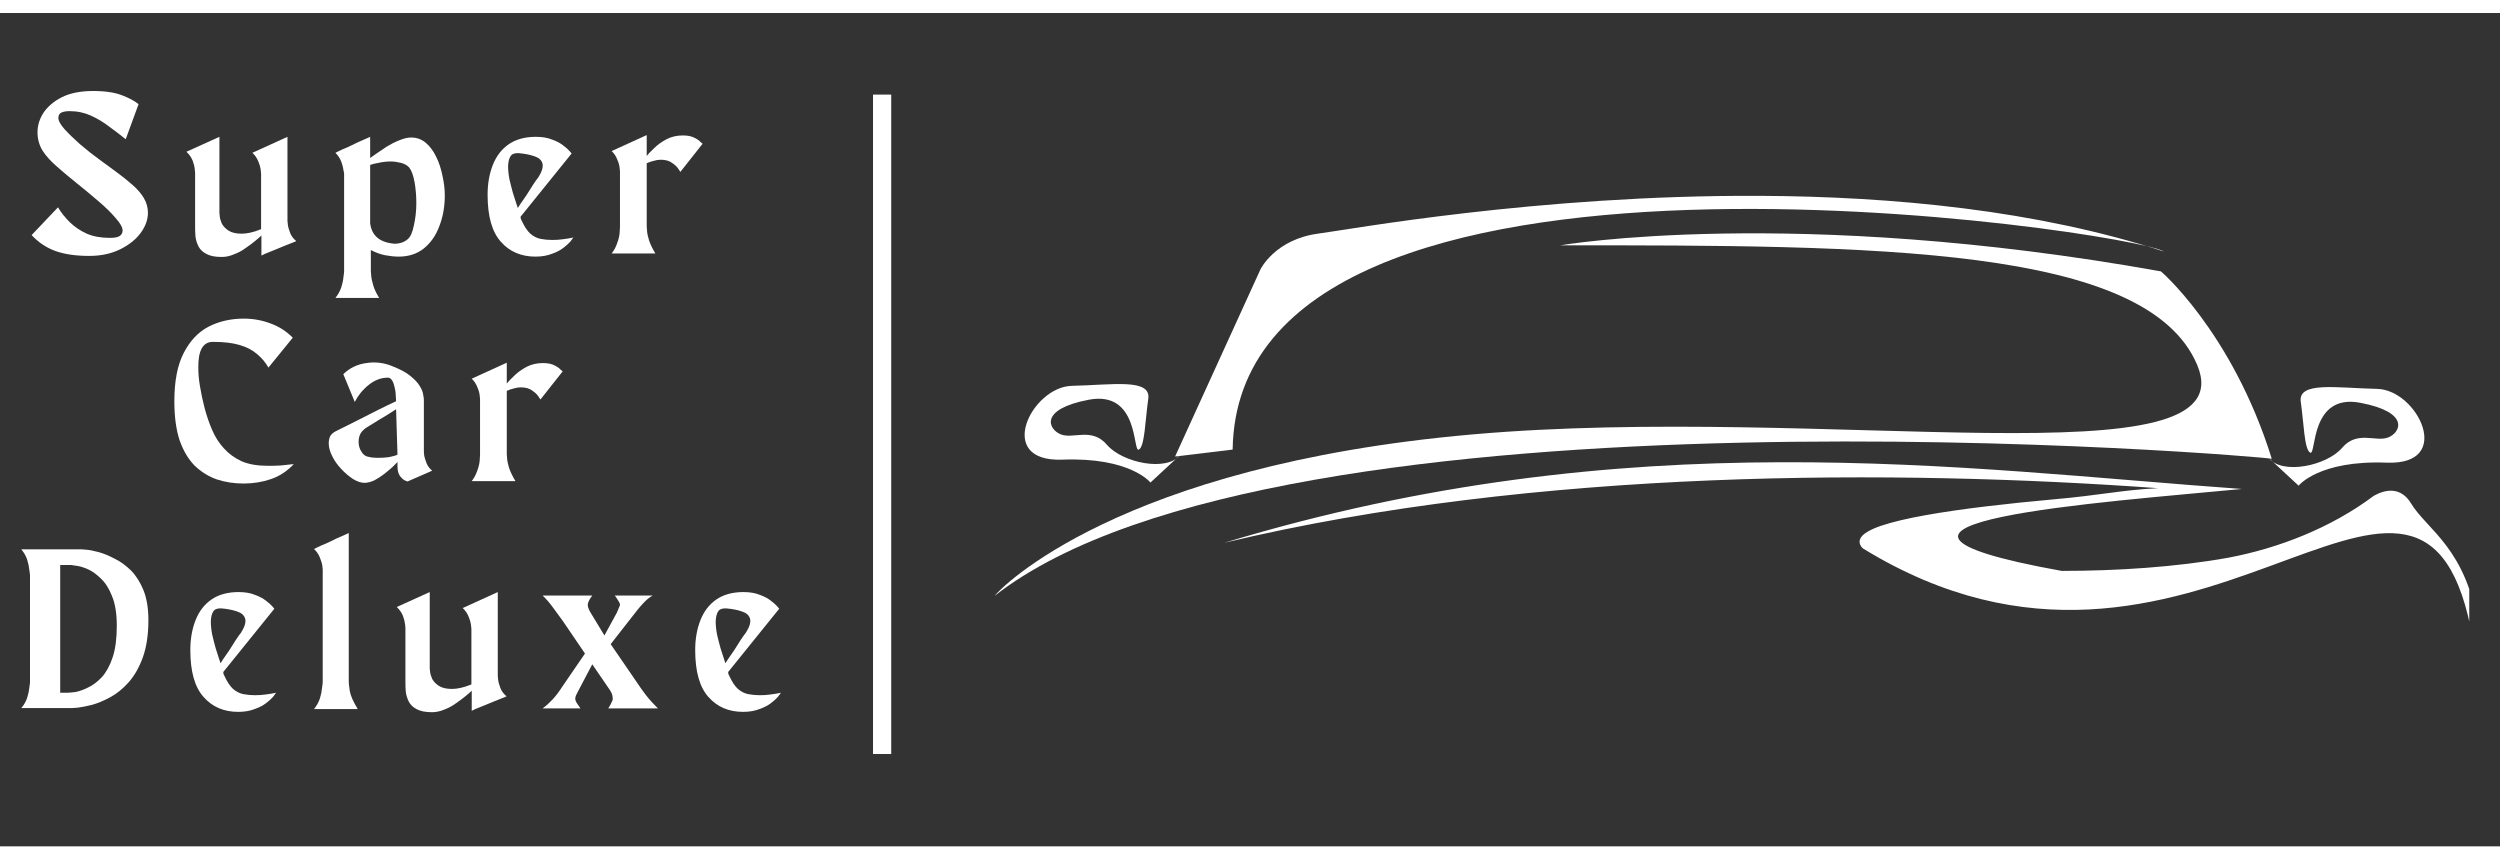
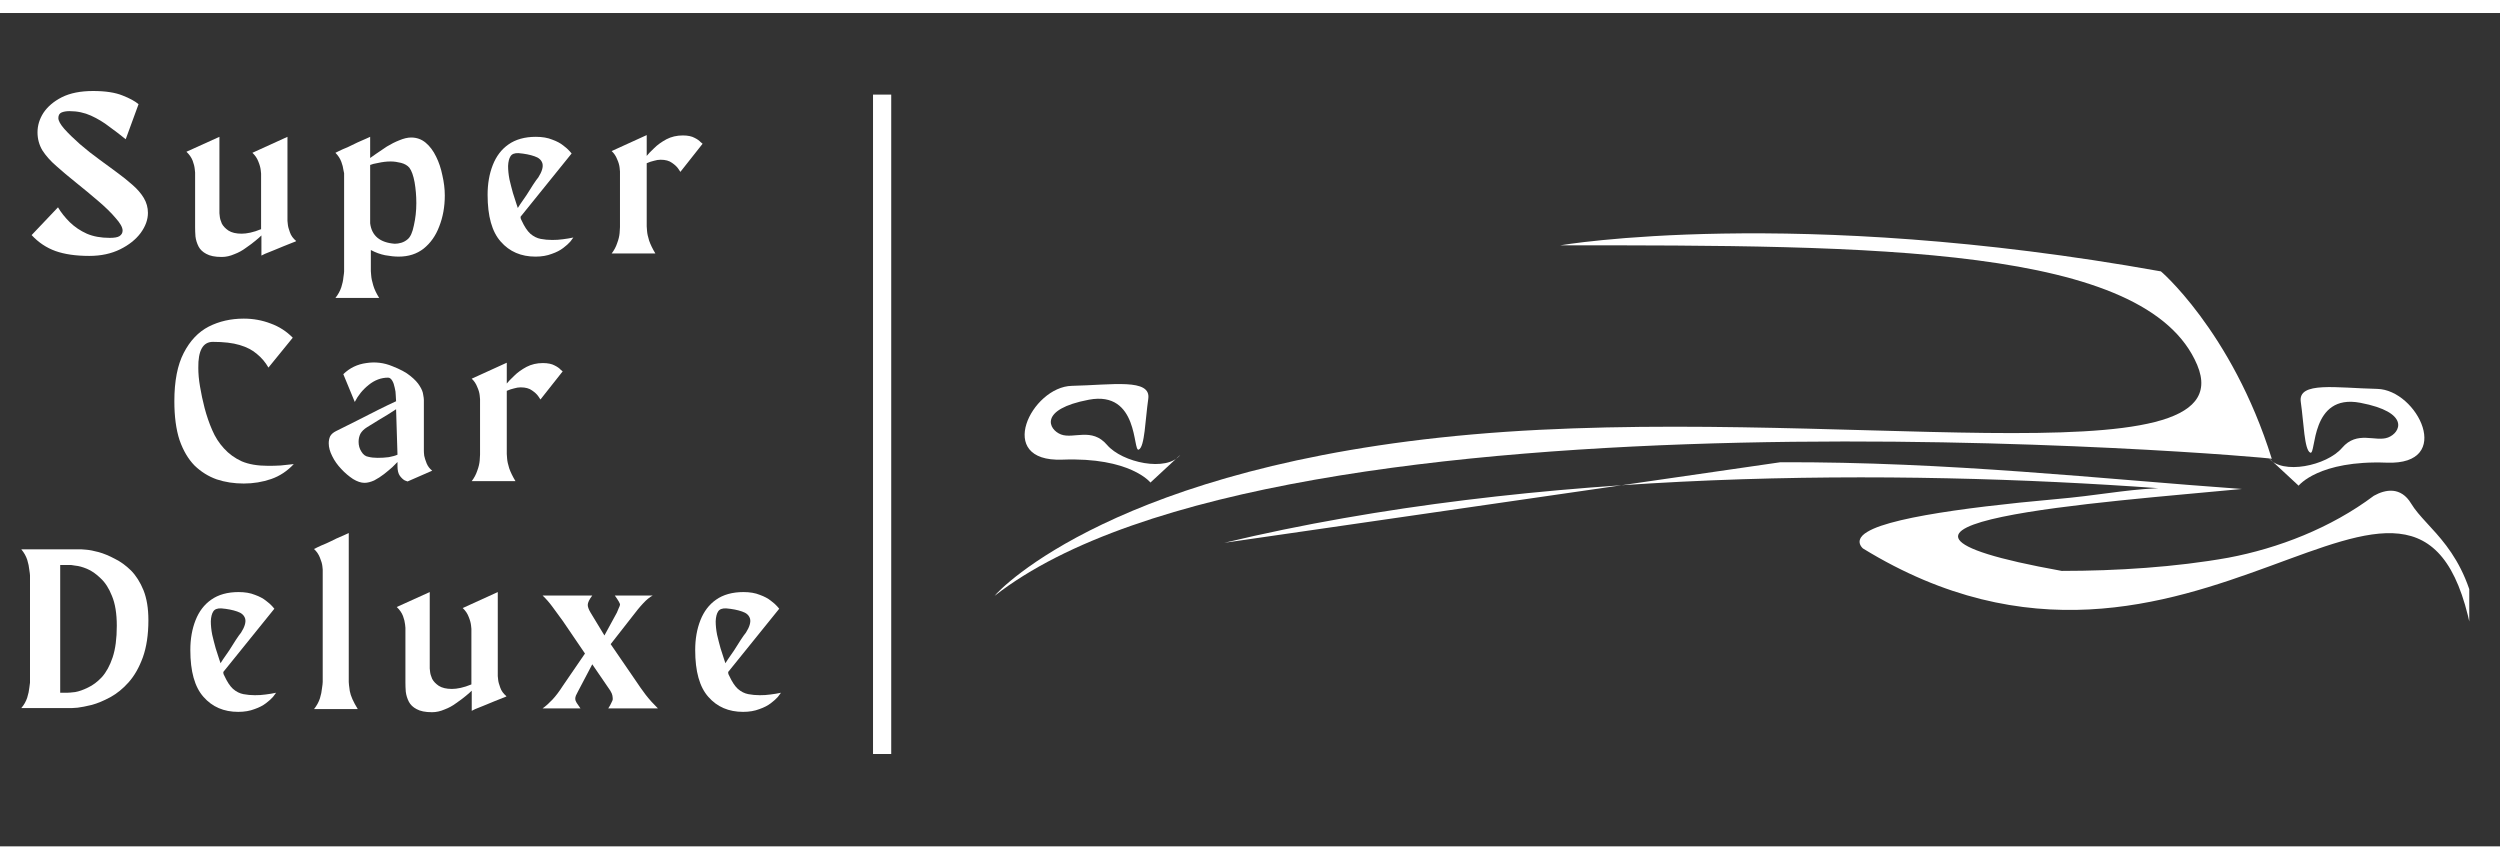
<svg xmlns="http://www.w3.org/2000/svg" width="160" zoomAndPan="magnify" viewBox="0 0 112.5 37.5" height="55" preserveAspectRatio="xMidYMid meet" version="1.0">
  <rect x="0" y="0" width="112.5" height="37.5" fill="#333333" stroke="none" />
  <defs>
    <g />
    <clipPath id="37769122df">
      <path d="M 0.492 24 L 7 24 L 7 32 L 0.492 32 Z M 0.492 24 " clip-rule="nonzero" />
    </clipPath>
    <clipPath id="73b249438c">
      <path d="M 44.738 9 L 103 9 L 103 27 L 44.738 27 Z M 44.738 9 " clip-rule="nonzero" />
    </clipPath>
    <clipPath id="aa4d90fe6a">
      <path d="M 55 20 L 111.117 20 L 111.117 28 L 55 28 Z M 55 20 " clip-rule="nonzero" />
    </clipPath>
  </defs>
  <g fill="#ffffff" fill-opacity="1">
    <g transform="translate(1.376, 10.821)">
      <g>
        <path d="M 3.109 -4.219 C 3.367 -4.031 3.625 -3.844 3.875 -3.656 C 4.133 -3.469 4.367 -3.281 4.578 -3.094 C 4.797 -2.906 4.969 -2.707 5.094 -2.5 C 5.219 -2.289 5.281 -2.066 5.281 -1.828 C 5.281 -1.523 5.172 -1.223 4.953 -0.922 C 4.734 -0.629 4.426 -0.383 4.031 -0.188 C 3.633 0.008 3.172 0.109 2.641 0.109 C 2.035 0.109 1.531 0.035 1.125 -0.109 C 0.719 -0.254 0.359 -0.492 0.047 -0.828 L 1.234 -2.078 C 1.367 -1.848 1.547 -1.625 1.766 -1.406 C 1.984 -1.195 2.238 -1.023 2.531 -0.891 C 2.82 -0.766 3.164 -0.703 3.562 -0.703 C 3.77 -0.703 3.914 -0.727 4 -0.781 C 4.094 -0.844 4.141 -0.926 4.141 -1.031 C 4.141 -1.176 4.035 -1.363 3.828 -1.594 C 3.629 -1.832 3.367 -2.086 3.047 -2.359 C 2.734 -2.629 2.398 -2.906 2.047 -3.188 C 1.711 -3.457 1.414 -3.707 1.156 -3.938 C 0.895 -4.164 0.688 -4.398 0.531 -4.641 C 0.383 -4.891 0.312 -5.16 0.312 -5.453 C 0.312 -5.754 0.398 -6.047 0.578 -6.328 C 0.766 -6.609 1.039 -6.844 1.406 -7.031 C 1.781 -7.219 2.25 -7.312 2.812 -7.312 C 3.375 -7.312 3.816 -7.242 4.141 -7.109 C 4.461 -6.984 4.703 -6.852 4.859 -6.719 L 4.281 -5.141 C 4.051 -5.328 3.805 -5.516 3.547 -5.703 C 3.297 -5.898 3.02 -6.066 2.719 -6.203 C 2.426 -6.336 2.102 -6.406 1.75 -6.406 C 1.602 -6.406 1.484 -6.383 1.391 -6.344 C 1.297 -6.301 1.25 -6.219 1.25 -6.094 C 1.25 -5.977 1.336 -5.816 1.516 -5.609 C 1.703 -5.398 1.938 -5.172 2.219 -4.922 C 2.508 -4.672 2.805 -4.438 3.109 -4.219 Z M 3.109 -4.219 " />
      </g>
    </g>
  </g>
  <g fill="#ffffff" fill-opacity="1">
    <g transform="translate(8.28, 10.821)">
      <g>
        <path d="M 5.047 -0.562 C 5.047 -0.551 4.988 -0.523 4.875 -0.484 C 4.77 -0.441 4.641 -0.391 4.484 -0.328 C 4.336 -0.266 4.188 -0.203 4.031 -0.141 C 3.875 -0.078 3.742 -0.023 3.641 0.016 C 3.535 0.066 3.484 0.094 3.484 0.094 L 3.484 -0.812 C 3.43 -0.758 3.344 -0.68 3.219 -0.578 C 3.094 -0.473 2.945 -0.363 2.781 -0.25 C 2.625 -0.133 2.453 -0.039 2.266 0.031 C 2.078 0.113 1.891 0.156 1.703 0.156 L 1.688 0.156 C 1.395 0.156 1.164 0.109 1 0.016 C 0.844 -0.066 0.727 -0.176 0.656 -0.312 C 0.582 -0.457 0.535 -0.609 0.516 -0.766 C 0.504 -0.922 0.5 -1.055 0.5 -1.172 L 0.5 -3.641 C 0.5 -3.641 0.492 -3.691 0.484 -3.797 C 0.473 -3.91 0.441 -4.035 0.391 -4.172 C 0.336 -4.316 0.242 -4.453 0.109 -4.578 L 1.594 -5.25 L 1.594 -1.812 C 1.594 -1.812 1.598 -1.766 1.609 -1.672 C 1.617 -1.578 1.648 -1.469 1.703 -1.344 C 1.766 -1.227 1.863 -1.125 2 -1.031 C 2.145 -0.938 2.344 -0.891 2.594 -0.891 C 2.707 -0.891 2.836 -0.906 2.984 -0.938 C 3.129 -0.969 3.289 -1.02 3.469 -1.094 L 3.469 -3.594 C 3.469 -3.594 3.461 -3.645 3.453 -3.75 C 3.441 -3.863 3.406 -3.992 3.344 -4.141 C 3.289 -4.285 3.203 -4.414 3.078 -4.531 L 4.656 -5.25 L 4.656 -1.469 C 4.656 -1.469 4.66 -1.414 4.672 -1.312 C 4.68 -1.219 4.711 -1.098 4.766 -0.953 C 4.816 -0.805 4.91 -0.676 5.047 -0.562 Z M 5.047 -0.562 " />
      </g>
    </g>
  </g>
  <g fill="#ffffff" fill-opacity="1">
    <g transform="translate(14.969, 10.821)">
      <g>
        <path d="M 3.531 -5.219 C 3.781 -5.219 4 -5.141 4.188 -4.984 C 4.375 -4.828 4.531 -4.617 4.656 -4.359 C 4.781 -4.109 4.875 -3.828 4.938 -3.516 C 5.008 -3.211 5.047 -2.91 5.047 -2.609 C 5.047 -2.098 4.961 -1.633 4.797 -1.219 C 4.641 -0.801 4.406 -0.469 4.094 -0.219 C 3.789 0.02 3.414 0.141 2.969 0.141 C 2.781 0.141 2.578 0.117 2.359 0.078 C 2.148 0.035 1.938 -0.039 1.719 -0.156 L 1.719 0.797 C 1.719 0.805 1.723 0.867 1.734 0.984 C 1.742 1.109 1.773 1.258 1.828 1.438 C 1.879 1.613 1.969 1.801 2.094 2 L 0.125 2 C 0.25 1.844 0.336 1.68 0.391 1.516 C 0.441 1.359 0.473 1.211 0.484 1.078 C 0.504 0.941 0.516 0.852 0.516 0.812 L 0.516 -3.609 C 0.516 -3.617 0.504 -3.672 0.484 -3.766 C 0.473 -3.867 0.441 -3.988 0.391 -4.125 C 0.336 -4.27 0.25 -4.406 0.125 -4.531 C 0.125 -4.531 0.176 -4.555 0.281 -4.609 C 0.383 -4.66 0.516 -4.719 0.672 -4.781 C 0.828 -4.852 0.977 -4.926 1.125 -5 C 1.281 -5.07 1.41 -5.129 1.516 -5.172 C 1.629 -5.223 1.688 -5.25 1.688 -5.25 L 1.688 -4.297 C 1.727 -4.328 1.816 -4.391 1.953 -4.484 C 2.098 -4.586 2.258 -4.695 2.438 -4.812 C 2.625 -4.926 2.812 -5.02 3 -5.094 C 3.195 -5.176 3.375 -5.219 3.531 -5.219 Z M 3.375 -0.641 C 3.5 -0.742 3.594 -0.953 3.656 -1.266 C 3.727 -1.578 3.766 -1.91 3.766 -2.266 C 3.766 -2.598 3.738 -2.91 3.688 -3.203 C 3.633 -3.504 3.555 -3.723 3.453 -3.859 C 3.367 -3.961 3.242 -4.035 3.078 -4.078 C 2.922 -4.117 2.766 -4.141 2.609 -4.141 C 2.422 -4.141 2.238 -4.117 2.062 -4.078 C 1.883 -4.047 1.758 -4.016 1.688 -3.984 L 1.688 -1.359 C 1.758 -0.797 2.129 -0.488 2.797 -0.438 C 2.891 -0.438 2.988 -0.453 3.094 -0.484 C 3.195 -0.516 3.289 -0.566 3.375 -0.641 Z M 3.375 -0.641 " />
      </g>
    </g>
  </g>
  <g fill="#ffffff" fill-opacity="1">
    <g transform="translate(21.739, 10.821)">
      <g>
        <path d="M 3.109 -0.609 C 3.273 -0.609 3.438 -0.617 3.594 -0.641 C 3.758 -0.66 3.914 -0.688 4.062 -0.719 C 4.039 -0.688 3.992 -0.625 3.922 -0.531 C 3.848 -0.445 3.742 -0.352 3.609 -0.25 C 3.473 -0.145 3.301 -0.055 3.094 0.016 C 2.883 0.098 2.641 0.141 2.359 0.141 C 1.711 0.141 1.191 -0.082 0.797 -0.531 C 0.398 -0.977 0.203 -1.68 0.203 -2.641 C 0.203 -3.141 0.281 -3.586 0.438 -3.984 C 0.594 -4.379 0.828 -4.688 1.141 -4.906 C 1.461 -5.133 1.875 -5.25 2.375 -5.25 C 2.664 -5.25 2.91 -5.207 3.109 -5.125 C 3.316 -5.051 3.484 -4.961 3.609 -4.859 C 3.734 -4.766 3.828 -4.68 3.891 -4.609 C 3.953 -4.535 3.984 -4.5 3.984 -4.5 L 1.688 -1.656 C 1.688 -1.656 1.688 -1.641 1.688 -1.609 C 1.688 -1.578 1.703 -1.535 1.734 -1.484 C 1.859 -1.211 1.988 -1.016 2.125 -0.891 C 2.27 -0.766 2.426 -0.688 2.594 -0.656 C 2.758 -0.625 2.93 -0.609 3.109 -0.609 Z M 1.125 -3.938 C 1.125 -3.75 1.145 -3.547 1.188 -3.328 C 1.238 -3.117 1.289 -2.914 1.344 -2.719 C 1.406 -2.52 1.457 -2.359 1.5 -2.234 C 1.539 -2.109 1.562 -2.047 1.562 -2.047 C 1.562 -2.047 1.598 -2.102 1.672 -2.219 C 1.754 -2.332 1.848 -2.469 1.953 -2.625 C 2.055 -2.789 2.156 -2.945 2.25 -3.094 C 2.352 -3.25 2.43 -3.359 2.484 -3.422 C 2.648 -3.68 2.711 -3.891 2.672 -4.047 C 2.629 -4.203 2.508 -4.312 2.312 -4.375 C 2.113 -4.445 1.875 -4.492 1.594 -4.516 C 1.414 -4.523 1.297 -4.477 1.234 -4.375 C 1.172 -4.281 1.133 -4.133 1.125 -3.938 Z M 1.125 -3.938 " />
      </g>
    </g>
  </g>
  <g fill="#ffffff" fill-opacity="1">
    <g transform="translate(27.383, 10.821)">
      <g>
        <path d="M 3.344 -5.312 C 3.57 -5.312 3.75 -5.273 3.875 -5.203 C 4 -5.141 4.086 -5.078 4.141 -5.016 C 4.203 -4.961 4.234 -4.938 4.234 -4.938 L 3.234 -3.672 C 3.234 -3.672 3.203 -3.719 3.141 -3.812 C 3.078 -3.906 2.984 -3.992 2.859 -4.078 C 2.734 -4.172 2.562 -4.219 2.344 -4.219 C 2.25 -4.219 2.148 -4.203 2.047 -4.172 C 1.941 -4.148 1.832 -4.113 1.719 -4.062 L 1.719 -1.219 C 1.719 -1.195 1.723 -1.129 1.734 -1.016 C 1.742 -0.898 1.773 -0.754 1.828 -0.578 C 1.891 -0.398 1.984 -0.207 2.109 0 L 0.141 0 C 0.254 -0.145 0.336 -0.301 0.391 -0.469 C 0.453 -0.633 0.488 -0.785 0.5 -0.922 C 0.508 -1.055 0.516 -1.145 0.516 -1.188 L 0.516 -3.688 C 0.516 -3.688 0.508 -3.742 0.5 -3.859 C 0.488 -3.973 0.453 -4.098 0.391 -4.234 C 0.336 -4.379 0.254 -4.504 0.141 -4.609 L 1.719 -5.328 L 1.719 -4.391 C 1.781 -4.473 1.891 -4.586 2.047 -4.734 C 2.203 -4.891 2.391 -5.023 2.609 -5.141 C 2.828 -5.254 3.07 -5.312 3.344 -5.312 Z M 3.344 -5.312 " />
      </g>
    </g>
  </g>
  <g fill="#ffffff" fill-opacity="1">
    <g transform="translate(33.091, 10.821)">
      <g />
    </g>
  </g>
  <g fill="#ffffff" fill-opacity="1">
    <g transform="translate(7.658, 21.064)">
      <g>
        <path d="M 4.406 -0.688 C 4.594 -0.688 4.781 -0.691 4.969 -0.703 C 5.164 -0.723 5.363 -0.742 5.562 -0.766 C 5.27 -0.453 4.93 -0.227 4.547 -0.094 C 4.16 0.039 3.75 0.109 3.312 0.109 C 2.875 0.109 2.469 0.047 2.094 -0.078 C 1.719 -0.211 1.383 -0.422 1.094 -0.703 C 0.812 -0.992 0.586 -1.375 0.422 -1.844 C 0.266 -2.32 0.188 -2.906 0.188 -3.594 C 0.188 -4.5 0.328 -5.223 0.609 -5.766 C 0.891 -6.316 1.266 -6.711 1.734 -6.953 C 2.203 -7.191 2.727 -7.312 3.312 -7.312 C 3.738 -7.312 4.141 -7.238 4.516 -7.094 C 4.898 -6.957 5.234 -6.742 5.516 -6.453 L 4.422 -5.109 C 4.285 -5.348 4.113 -5.551 3.906 -5.719 C 3.707 -5.895 3.445 -6.031 3.125 -6.125 C 2.812 -6.219 2.41 -6.266 1.922 -6.266 C 1.473 -6.266 1.254 -5.875 1.266 -5.094 C 1.266 -4.844 1.289 -4.562 1.344 -4.25 C 1.395 -3.945 1.461 -3.629 1.547 -3.297 C 1.641 -2.941 1.754 -2.609 1.891 -2.297 C 2.023 -1.984 2.203 -1.707 2.422 -1.469 C 2.641 -1.227 2.906 -1.035 3.219 -0.891 C 3.539 -0.754 3.938 -0.688 4.406 -0.688 Z M 4.406 -0.688 " />
      </g>
    </g>
  </g>
  <g fill="#ffffff" fill-opacity="1">
    <g transform="translate(14.715, 21.064)">
      <g>
        <path d="M 4.359 -1.359 C 4.359 -1.316 4.363 -1.242 4.375 -1.141 C 4.395 -1.047 4.43 -0.93 4.484 -0.797 C 4.535 -0.672 4.617 -0.562 4.734 -0.469 L 3.625 0.016 C 3.625 0.016 3.582 0 3.5 -0.031 C 3.426 -0.07 3.352 -0.141 3.281 -0.234 C 3.207 -0.336 3.172 -0.484 3.172 -0.672 L 3.172 -0.859 C 3.117 -0.805 3.039 -0.727 2.938 -0.625 C 2.832 -0.531 2.707 -0.426 2.562 -0.312 C 2.426 -0.207 2.281 -0.113 2.125 -0.031 C 1.969 0.039 1.82 0.078 1.688 0.078 C 1.531 0.078 1.359 0.02 1.172 -0.094 C 0.984 -0.219 0.805 -0.367 0.641 -0.547 C 0.473 -0.723 0.336 -0.914 0.234 -1.125 C 0.129 -1.332 0.078 -1.523 0.078 -1.703 C 0.078 -1.816 0.098 -1.922 0.141 -2.016 C 0.191 -2.109 0.281 -2.188 0.406 -2.25 C 0.695 -2.395 1.008 -2.551 1.344 -2.719 C 1.676 -2.883 1.992 -3.047 2.297 -3.203 C 2.609 -3.359 2.879 -3.488 3.109 -3.594 C 3.109 -3.656 3.102 -3.742 3.094 -3.859 C 3.094 -3.973 3.078 -4.086 3.047 -4.203 C 3.023 -4.328 2.988 -4.43 2.938 -4.516 C 2.883 -4.609 2.82 -4.656 2.75 -4.656 C 2.438 -4.656 2.145 -4.547 1.875 -4.328 C 1.602 -4.109 1.395 -3.852 1.25 -3.562 L 0.734 -4.812 C 1.023 -5.094 1.367 -5.258 1.766 -5.312 C 2.172 -5.375 2.562 -5.328 2.938 -5.172 C 3.289 -5.035 3.562 -4.891 3.75 -4.734 C 3.945 -4.578 4.086 -4.426 4.172 -4.281 C 4.266 -4.133 4.316 -4.004 4.328 -3.891 C 4.348 -3.785 4.359 -3.707 4.359 -3.656 C 4.359 -3.25 4.359 -2.863 4.359 -2.5 C 4.359 -2.145 4.359 -1.766 4.359 -1.359 Z M 2.281 -1.047 C 2.445 -1.047 2.613 -1.055 2.781 -1.078 C 2.945 -1.109 3.078 -1.145 3.172 -1.188 L 3.109 -3.234 C 3.047 -3.191 2.914 -3.109 2.719 -2.984 C 2.52 -2.867 2.211 -2.68 1.797 -2.422 C 1.66 -2.336 1.562 -2.238 1.5 -2.125 C 1.445 -2.008 1.422 -1.891 1.422 -1.766 C 1.422 -1.609 1.461 -1.461 1.547 -1.328 C 1.629 -1.191 1.734 -1.113 1.859 -1.094 C 1.984 -1.062 2.125 -1.047 2.281 -1.047 Z M 2.281 -1.047 " />
      </g>
    </g>
  </g>
  <g fill="#ffffff" fill-opacity="1">
    <g transform="translate(21.086, 21.064)">
      <g>
        <path d="M 3.344 -5.312 C 3.57 -5.312 3.75 -5.273 3.875 -5.203 C 4 -5.141 4.086 -5.078 4.141 -5.016 C 4.203 -4.961 4.234 -4.938 4.234 -4.938 L 3.234 -3.672 C 3.234 -3.672 3.203 -3.719 3.141 -3.812 C 3.078 -3.906 2.984 -3.992 2.859 -4.078 C 2.734 -4.172 2.562 -4.219 2.344 -4.219 C 2.25 -4.219 2.148 -4.203 2.047 -4.172 C 1.941 -4.148 1.832 -4.113 1.719 -4.062 L 1.719 -1.219 C 1.719 -1.195 1.723 -1.129 1.734 -1.016 C 1.742 -0.898 1.773 -0.754 1.828 -0.578 C 1.891 -0.398 1.984 -0.207 2.109 0 L 0.141 0 C 0.254 -0.145 0.336 -0.301 0.391 -0.469 C 0.453 -0.633 0.488 -0.785 0.5 -0.922 C 0.508 -1.055 0.516 -1.145 0.516 -1.188 L 0.516 -3.688 C 0.516 -3.688 0.508 -3.742 0.5 -3.859 C 0.488 -3.973 0.453 -4.098 0.391 -4.234 C 0.336 -4.379 0.254 -4.504 0.141 -4.609 L 1.719 -5.328 L 1.719 -4.391 C 1.781 -4.473 1.891 -4.586 2.047 -4.734 C 2.203 -4.891 2.391 -5.023 2.609 -5.141 C 2.828 -5.254 3.07 -5.312 3.344 -5.312 Z M 3.344 -5.312 " />
      </g>
    </g>
  </g>
  <g fill="#ffffff" fill-opacity="1">
    <g transform="translate(26.796, 21.064)">
      <g />
    </g>
  </g>
  <g clip-path="url(#37769122df)">
    <g fill="#ffffff" fill-opacity="1">
      <g transform="translate(0.803, 31.307)">
        <g>
          <path d="M 2.875 -7.172 C 2.875 -7.172 2.941 -7.164 3.078 -7.156 C 3.223 -7.145 3.41 -7.109 3.641 -7.047 C 3.867 -6.984 4.109 -6.883 4.359 -6.75 C 4.617 -6.625 4.863 -6.445 5.094 -6.219 C 5.32 -5.988 5.508 -5.691 5.656 -5.328 C 5.801 -4.961 5.875 -4.516 5.875 -3.984 C 5.875 -3.328 5.789 -2.77 5.625 -2.312 C 5.457 -1.852 5.242 -1.477 4.984 -1.188 C 4.734 -0.906 4.457 -0.68 4.156 -0.516 C 3.863 -0.359 3.586 -0.242 3.328 -0.172 C 3.066 -0.109 2.852 -0.066 2.688 -0.047 C 2.531 -0.035 2.453 -0.031 2.453 -0.031 L 0.156 -0.031 C 0.281 -0.176 0.367 -0.332 0.422 -0.5 C 0.473 -0.664 0.504 -0.812 0.516 -0.938 C 0.535 -1.07 0.547 -1.148 0.547 -1.172 L 0.547 -6 C 0.547 -6.039 0.535 -6.125 0.516 -6.25 C 0.504 -6.383 0.473 -6.535 0.422 -6.703 C 0.367 -6.867 0.281 -7.023 0.156 -7.172 Z M 2.203 -0.719 C 2.273 -0.719 2.398 -0.727 2.578 -0.75 C 2.754 -0.781 2.945 -0.848 3.156 -0.953 C 3.375 -1.055 3.582 -1.211 3.781 -1.422 C 3.977 -1.641 4.141 -1.938 4.266 -2.312 C 4.391 -2.688 4.453 -3.16 4.453 -3.734 C 4.453 -4.285 4.379 -4.734 4.234 -5.078 C 4.098 -5.422 3.926 -5.688 3.719 -5.875 C 3.52 -6.07 3.316 -6.211 3.109 -6.297 C 2.91 -6.379 2.738 -6.426 2.594 -6.438 C 2.457 -6.457 2.391 -6.469 2.391 -6.469 L 1.906 -6.469 L 1.906 -0.719 Z M 2.203 -0.719 " />
        </g>
      </g>
    </g>
  </g>
  <g fill="#ffffff" fill-opacity="1">
    <g transform="translate(8.362, 31.307)">
      <g>
        <path d="M 3.109 -0.609 C 3.273 -0.609 3.438 -0.617 3.594 -0.641 C 3.758 -0.66 3.914 -0.688 4.062 -0.719 C 4.039 -0.688 3.992 -0.625 3.922 -0.531 C 3.848 -0.445 3.742 -0.352 3.609 -0.25 C 3.473 -0.145 3.301 -0.055 3.094 0.016 C 2.883 0.098 2.641 0.141 2.359 0.141 C 1.711 0.141 1.191 -0.082 0.797 -0.531 C 0.398 -0.977 0.203 -1.68 0.203 -2.641 C 0.203 -3.141 0.281 -3.586 0.438 -3.984 C 0.594 -4.379 0.828 -4.688 1.141 -4.906 C 1.461 -5.133 1.875 -5.25 2.375 -5.25 C 2.664 -5.25 2.91 -5.207 3.109 -5.125 C 3.316 -5.051 3.484 -4.961 3.609 -4.859 C 3.734 -4.766 3.828 -4.68 3.891 -4.609 C 3.953 -4.535 3.984 -4.5 3.984 -4.5 L 1.688 -1.656 C 1.688 -1.656 1.688 -1.641 1.688 -1.609 C 1.688 -1.578 1.703 -1.535 1.734 -1.484 C 1.859 -1.211 1.988 -1.016 2.125 -0.891 C 2.27 -0.766 2.426 -0.688 2.594 -0.656 C 2.758 -0.625 2.93 -0.609 3.109 -0.609 Z M 1.125 -3.938 C 1.125 -3.75 1.145 -3.547 1.188 -3.328 C 1.238 -3.117 1.289 -2.914 1.344 -2.719 C 1.406 -2.52 1.457 -2.359 1.5 -2.234 C 1.539 -2.109 1.562 -2.047 1.562 -2.047 C 1.562 -2.047 1.598 -2.102 1.672 -2.219 C 1.754 -2.332 1.848 -2.469 1.953 -2.625 C 2.055 -2.789 2.156 -2.945 2.25 -3.094 C 2.352 -3.25 2.43 -3.359 2.484 -3.422 C 2.648 -3.68 2.711 -3.891 2.672 -4.047 C 2.629 -4.203 2.508 -4.312 2.312 -4.375 C 2.113 -4.445 1.875 -4.492 1.594 -4.516 C 1.414 -4.523 1.297 -4.477 1.234 -4.375 C 1.172 -4.281 1.133 -4.133 1.125 -3.938 Z M 1.125 -3.938 " />
      </g>
    </g>
  </g>
  <g fill="#ffffff" fill-opacity="1">
    <g transform="translate(14.006, 31.307)">
      <g>
        <path d="M 0.125 0.016 C 0.25 -0.141 0.336 -0.301 0.391 -0.469 C 0.441 -0.633 0.473 -0.785 0.484 -0.922 C 0.504 -1.055 0.516 -1.148 0.516 -1.203 L 0.516 -6.266 C 0.516 -6.266 0.508 -6.316 0.5 -6.422 C 0.488 -6.523 0.453 -6.648 0.391 -6.797 C 0.336 -6.941 0.25 -7.07 0.125 -7.188 C 0.125 -7.188 0.176 -7.211 0.281 -7.266 C 0.383 -7.316 0.516 -7.375 0.672 -7.438 C 0.828 -7.508 0.977 -7.582 1.125 -7.656 C 1.281 -7.727 1.41 -7.785 1.516 -7.828 C 1.629 -7.879 1.688 -7.906 1.688 -7.906 L 1.688 -1.203 C 1.688 -1.148 1.703 -1.016 1.734 -0.797 C 1.773 -0.578 1.895 -0.305 2.094 0.016 Z M 0.125 0.016 " />
      </g>
    </g>
  </g>
  <g fill="#ffffff" fill-opacity="1">
    <g transform="translate(17.744, 31.307)">
      <g>
        <path d="M 5.047 -0.562 C 5.047 -0.551 4.988 -0.523 4.875 -0.484 C 4.77 -0.441 4.641 -0.391 4.484 -0.328 C 4.336 -0.266 4.188 -0.203 4.031 -0.141 C 3.875 -0.078 3.742 -0.023 3.641 0.016 C 3.535 0.066 3.484 0.094 3.484 0.094 L 3.484 -0.812 C 3.43 -0.758 3.344 -0.68 3.219 -0.578 C 3.094 -0.473 2.945 -0.363 2.781 -0.25 C 2.625 -0.133 2.453 -0.039 2.266 0.031 C 2.078 0.113 1.891 0.156 1.703 0.156 L 1.688 0.156 C 1.395 0.156 1.164 0.109 1 0.016 C 0.844 -0.066 0.727 -0.176 0.656 -0.312 C 0.582 -0.457 0.535 -0.609 0.516 -0.766 C 0.504 -0.922 0.5 -1.055 0.5 -1.172 L 0.5 -3.641 C 0.5 -3.641 0.492 -3.691 0.484 -3.797 C 0.473 -3.91 0.441 -4.035 0.391 -4.172 C 0.336 -4.316 0.242 -4.453 0.109 -4.578 L 1.594 -5.25 L 1.594 -1.812 C 1.594 -1.812 1.598 -1.766 1.609 -1.672 C 1.617 -1.578 1.648 -1.469 1.703 -1.344 C 1.766 -1.227 1.863 -1.125 2 -1.031 C 2.145 -0.938 2.344 -0.891 2.594 -0.891 C 2.707 -0.891 2.836 -0.906 2.984 -0.938 C 3.129 -0.969 3.289 -1.02 3.469 -1.094 L 3.469 -3.594 C 3.469 -3.594 3.461 -3.645 3.453 -3.75 C 3.441 -3.863 3.406 -3.992 3.344 -4.141 C 3.289 -4.285 3.203 -4.414 3.078 -4.531 L 4.656 -5.25 L 4.656 -1.469 C 4.656 -1.469 4.66 -1.414 4.672 -1.312 C 4.68 -1.219 4.711 -1.098 4.766 -0.953 C 4.816 -0.805 4.91 -0.676 5.047 -0.562 Z M 5.047 -0.562 " />
      </g>
    </g>
  </g>
  <g fill="#ffffff" fill-opacity="1">
    <g transform="translate(24.433, 31.307)">
      <g>
        <path d="M 5.172 -0.016 L 2.938 -0.016 C 3 -0.109 3.047 -0.191 3.078 -0.266 C 3.117 -0.336 3.141 -0.395 3.141 -0.438 C 3.141 -0.488 3.133 -0.539 3.125 -0.594 C 3.113 -0.656 3.086 -0.719 3.047 -0.781 L 3.031 -0.812 L 2.219 -2 L 1.578 -0.781 C 1.547 -0.719 1.516 -0.656 1.484 -0.594 C 1.461 -0.539 1.453 -0.488 1.453 -0.438 C 1.453 -0.395 1.473 -0.336 1.516 -0.266 C 1.566 -0.191 1.625 -0.109 1.688 -0.016 L -0.016 -0.016 C 0.129 -0.117 0.273 -0.25 0.422 -0.406 C 0.578 -0.57 0.738 -0.785 0.906 -1.047 L 1.891 -2.484 L 0.891 -3.953 C 0.711 -4.203 0.555 -4.414 0.422 -4.594 C 0.285 -4.781 0.141 -4.945 -0.016 -5.094 L 2.219 -5.094 C 2.082 -4.914 2.016 -4.773 2.016 -4.672 C 2.016 -4.586 2.055 -4.473 2.141 -4.328 L 2.766 -3.297 L 3.328 -4.328 C 3.348 -4.367 3.375 -4.43 3.406 -4.516 C 3.445 -4.598 3.469 -4.656 3.469 -4.688 C 3.469 -4.738 3.391 -4.875 3.234 -5.094 L 4.938 -5.094 C 4.801 -5.02 4.66 -4.906 4.516 -4.75 C 4.367 -4.594 4.195 -4.383 4 -4.125 L 3.047 -2.906 L 4.172 -1.266 C 4.316 -1.047 4.469 -0.832 4.625 -0.625 C 4.789 -0.414 4.973 -0.211 5.172 -0.016 Z M 5.172 -0.016 " />
      </g>
    </g>
  </g>
  <g fill="#ffffff" fill-opacity="1">
    <g transform="translate(31.081, 31.307)">
      <g>
        <path d="M 3.109 -0.609 C 3.273 -0.609 3.438 -0.617 3.594 -0.641 C 3.758 -0.66 3.914 -0.688 4.062 -0.719 C 4.039 -0.688 3.992 -0.625 3.922 -0.531 C 3.848 -0.445 3.742 -0.352 3.609 -0.25 C 3.473 -0.145 3.301 -0.055 3.094 0.016 C 2.883 0.098 2.641 0.141 2.359 0.141 C 1.711 0.141 1.191 -0.082 0.797 -0.531 C 0.398 -0.977 0.203 -1.68 0.203 -2.641 C 0.203 -3.141 0.281 -3.586 0.438 -3.984 C 0.594 -4.379 0.828 -4.688 1.141 -4.906 C 1.461 -5.133 1.875 -5.25 2.375 -5.25 C 2.664 -5.25 2.91 -5.207 3.109 -5.125 C 3.316 -5.051 3.484 -4.961 3.609 -4.859 C 3.734 -4.766 3.828 -4.68 3.891 -4.609 C 3.953 -4.535 3.984 -4.5 3.984 -4.5 L 1.688 -1.656 C 1.688 -1.656 1.688 -1.641 1.688 -1.609 C 1.688 -1.578 1.703 -1.535 1.734 -1.484 C 1.859 -1.211 1.988 -1.016 2.125 -0.891 C 2.27 -0.766 2.426 -0.688 2.594 -0.656 C 2.758 -0.625 2.93 -0.609 3.109 -0.609 Z M 1.125 -3.938 C 1.125 -3.75 1.145 -3.547 1.188 -3.328 C 1.238 -3.117 1.289 -2.914 1.344 -2.719 C 1.406 -2.52 1.457 -2.359 1.5 -2.234 C 1.539 -2.109 1.562 -2.047 1.562 -2.047 C 1.562 -2.047 1.598 -2.102 1.672 -2.219 C 1.754 -2.332 1.848 -2.469 1.953 -2.625 C 2.055 -2.789 2.156 -2.945 2.25 -3.094 C 2.352 -3.25 2.43 -3.359 2.484 -3.422 C 2.648 -3.68 2.711 -3.891 2.672 -4.047 C 2.629 -4.203 2.508 -4.312 2.312 -4.375 C 2.113 -4.445 1.875 -4.492 1.594 -4.516 C 1.414 -4.523 1.297 -4.477 1.234 -4.375 C 1.172 -4.281 1.133 -4.133 1.125 -3.938 Z M 1.125 -3.938 " />
      </g>
    </g>
  </g>
  <path stroke-linecap="butt" transform="matrix(0, -0.819, 0.819, 0, 39.286, 33.343)" fill="none" stroke-linejoin="miter" d="M -0.001 0.5 L 36.228 0.5 " stroke="#ffffff" stroke-width="1" stroke-opacity="1" stroke-miterlimit="4" />
-   <path fill="#ffffff" d="M 79.176 8.227 C 69.184 8.18 60.594 9.766 59.352 9.922 C 57.371 10.176 56.719 11.539 56.719 11.539 L 52.879 19.957 C 53.559 19.875 54.434 19.77 55.469 19.645 C 55.703 3.664 96.027 9.836 97.379 10.734 C 91.664 8.871 85.168 8.254 79.176 8.227 Z M 79.176 8.227 " fill-opacity="1" fill-rule="nonzero" />
  <g clip-path="url(#73b249438c)">
    <path fill="#ffffff" d="M 70.215 10.453 C 70.215 10.453 80.68 8.656 97.234 11.625 C 97.078 11.469 100.434 14.277 102.23 20.059 C 102.152 19.98 57.645 16.152 44.758 26.227 C 44.992 25.914 50.305 20.371 66.234 18.965 C 82.164 17.559 101.137 21.23 98.875 15.84 C 96.609 10.453 84.27 10.453 70.215 10.453 Z M 70.215 10.453 " fill-opacity="1" fill-rule="nonzero" />
  </g>
  <path fill="#ffffff" d="M 53.113 19.883 L 51.77 21.129 C 51.77 21.129 50.871 19.98 47.805 20.098 C 44.738 20.215 46.418 16.816 48.234 16.777 C 50.051 16.738 51.809 16.426 51.672 17.363 C 51.535 18.301 51.516 19.531 51.242 19.648 C 50.969 19.766 51.262 16.973 48.996 17.402 C 46.73 17.832 47.18 18.75 47.746 18.965 C 48.312 19.18 49.133 18.633 49.816 19.434 C 50.5 20.234 52.508 20.664 53.113 19.883 Z M 53.113 19.883 " fill-opacity="1" fill-rule="nonzero" />
  <path fill="#ffffff" d="M 102.09 20.02 L 103.438 21.27 C 103.438 21.27 104.336 20.117 107.402 20.234 C 110.465 20.352 108.789 16.953 106.973 16.914 C 105.156 16.875 103.398 16.562 103.535 17.5 C 103.672 18.438 103.691 19.668 103.965 19.785 C 104.238 19.902 103.945 17.109 106.211 17.539 C 108.477 17.969 108.027 18.887 107.461 19.102 C 106.895 19.316 106.074 18.77 105.391 19.57 C 104.707 20.371 102.695 20.801 102.09 20.02 Z M 102.09 20.02 " fill-opacity="1" fill-rule="nonzero" />
  <g clip-path="url(#aa4d90fe6a)">
-     <path fill="#ffffff" d="M 80.117 20.215 C 72.531 20.238 64.234 21.07 55.078 23.844 L 55.094 23.84 C 69.172 20.469 85.445 20.539 97.129 21.383 C 97.09 21.387 97.07 21.387 97.031 21.387 C 95.465 21.469 94.516 21.699 92.434 21.883 C 90.352 22.07 88.258 22.309 86.645 22.598 C 85.84 22.742 85.156 22.902 84.648 23.074 C 84.395 23.16 84.184 23.254 84.023 23.352 C 83.863 23.449 83.746 23.555 83.699 23.691 C 83.648 23.832 83.711 23.984 83.832 24.094 C 98.641 33.188 108.738 15.941 111.176 27.641 C 111.289 27.633 111.402 27.625 111.512 27.621 C 111.016 24.113 109.207 23.246 108.496 22.066 C 108.277 21.699 107.984 21.527 107.684 21.5 C 107.383 21.473 107.086 21.578 106.824 21.723 C 104.887 23.176 102.527 24.086 100.27 24.512 C 97.918 24.934 95.262 25.105 92.777 25.105 C 80.832 22.953 94.891 21.996 100.887 21.418 C 94.574 20.969 87.699 20.188 80.117 20.215 Z M 80.117 20.215 " fill-opacity="1" fill-rule="nonzero" />
+     <path fill="#ffffff" d="M 80.117 20.215 L 55.094 23.84 C 69.172 20.469 85.445 20.539 97.129 21.383 C 97.09 21.387 97.07 21.387 97.031 21.387 C 95.465 21.469 94.516 21.699 92.434 21.883 C 90.352 22.07 88.258 22.309 86.645 22.598 C 85.84 22.742 85.156 22.902 84.648 23.074 C 84.395 23.16 84.184 23.254 84.023 23.352 C 83.863 23.449 83.746 23.555 83.699 23.691 C 83.648 23.832 83.711 23.984 83.832 24.094 C 98.641 33.188 108.738 15.941 111.176 27.641 C 111.289 27.633 111.402 27.625 111.512 27.621 C 111.016 24.113 109.207 23.246 108.496 22.066 C 108.277 21.699 107.984 21.527 107.684 21.5 C 107.383 21.473 107.086 21.578 106.824 21.723 C 104.887 23.176 102.527 24.086 100.27 24.512 C 97.918 24.934 95.262 25.105 92.777 25.105 C 80.832 22.953 94.891 21.996 100.887 21.418 C 94.574 20.969 87.699 20.188 80.117 20.215 Z M 80.117 20.215 " fill-opacity="1" fill-rule="nonzero" />
  </g>
</svg>